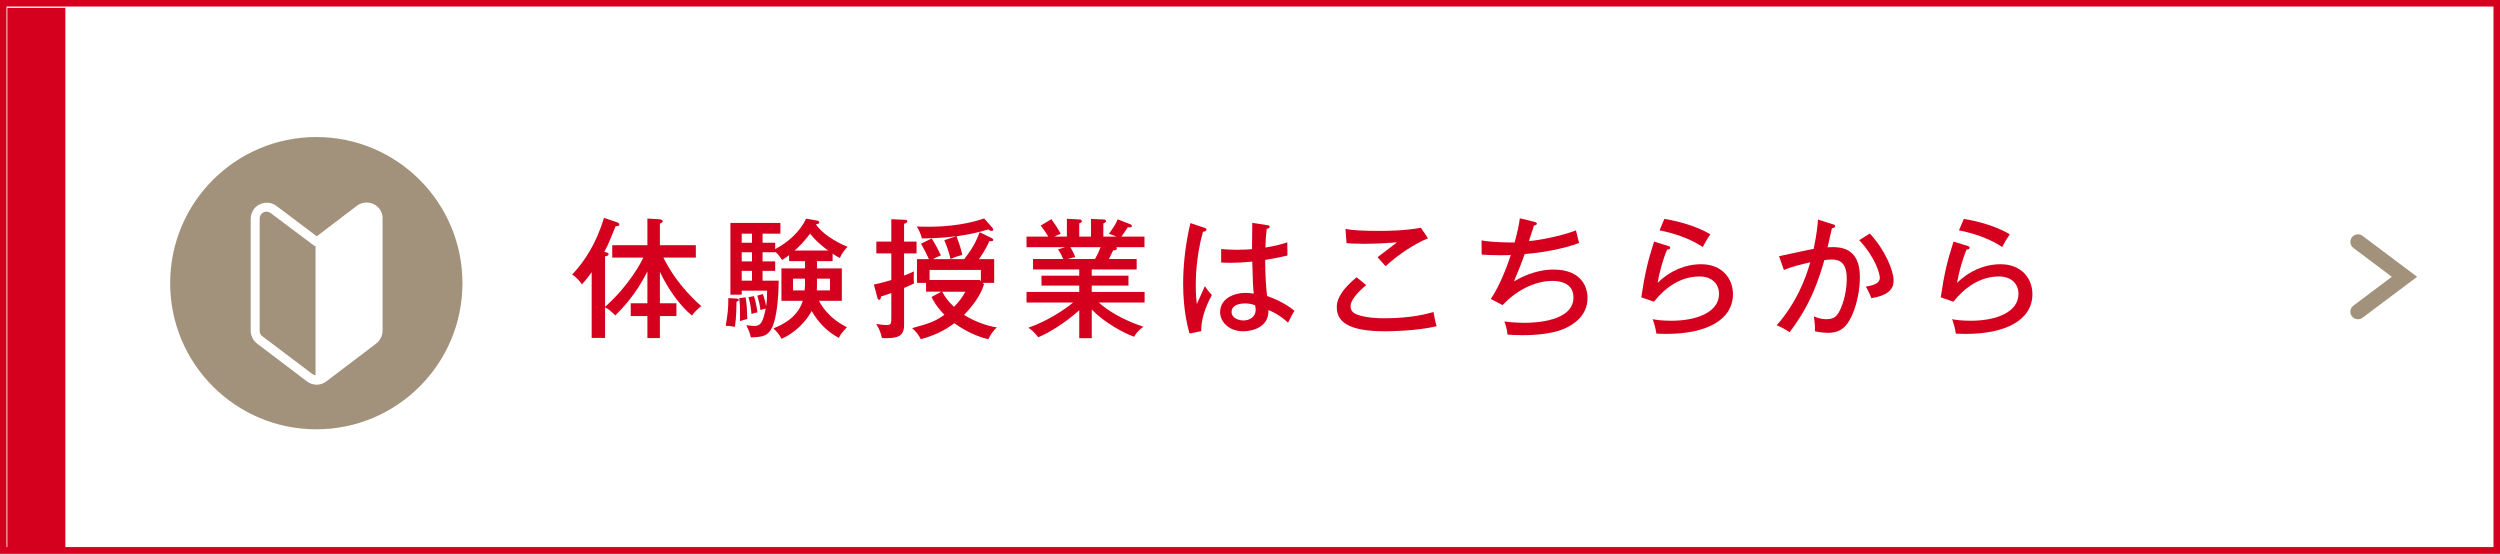
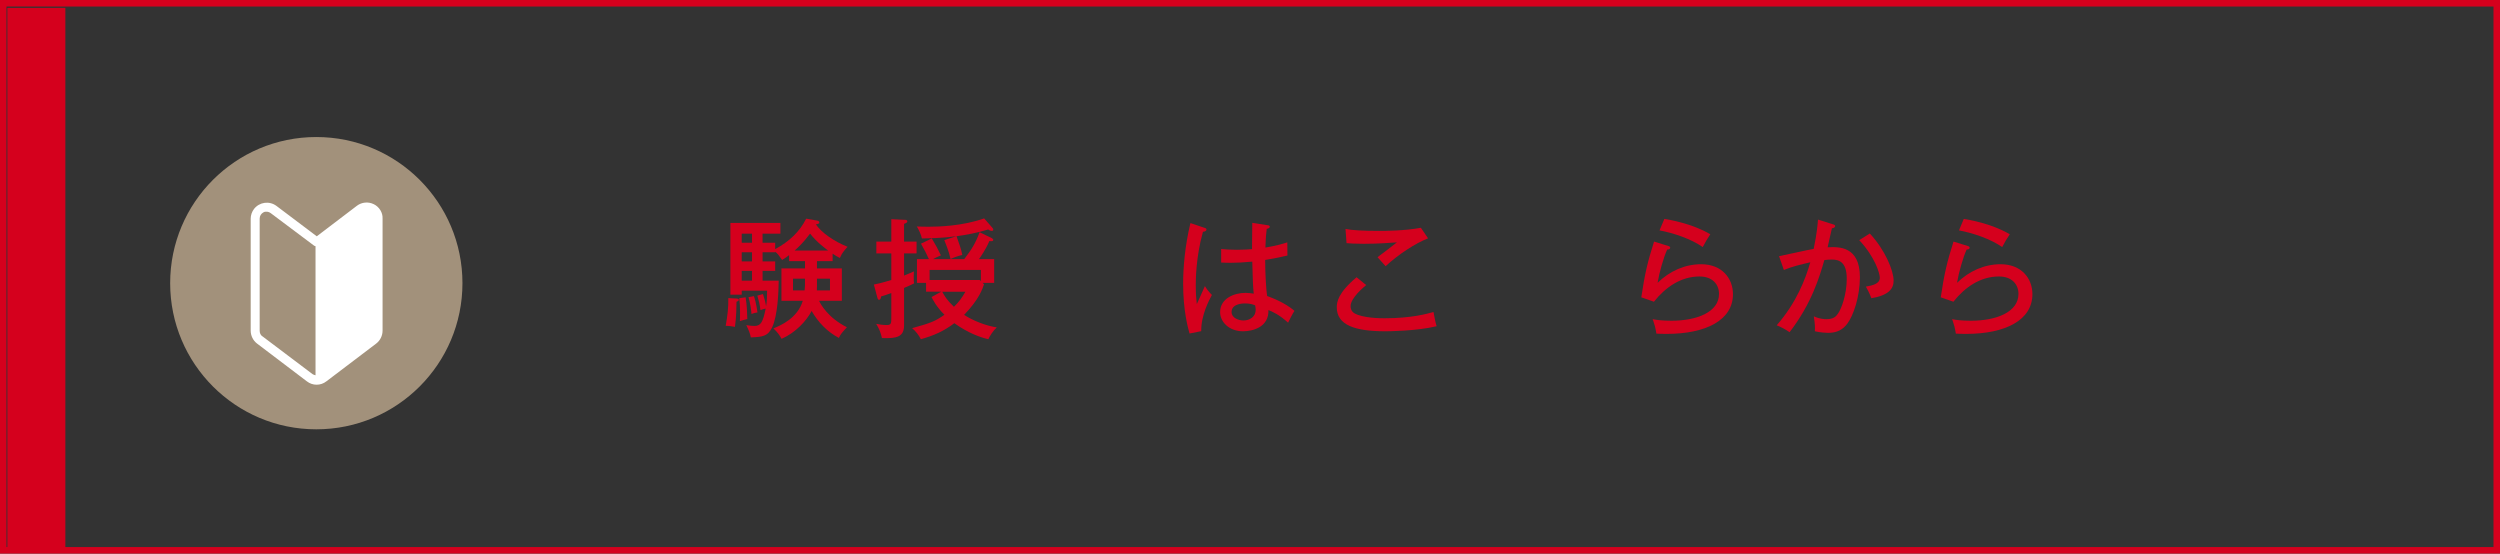
<svg xmlns="http://www.w3.org/2000/svg" id="_レイヤー_2" viewBox="0 0 384.04 85.04">
  <rect x="0" y="0" width="384.04" height="85.04" fill="#333333" stroke="none" />
  <defs>
    <style>.cls-1{fill:#a2917b;}.cls-1,.cls-2,.cls-3{stroke-width:0px;}.cls-2{fill:#fff;}.cls-3{fill:#d5001d;}</style>
  </defs>
  <g id="_レイヤー_2-2">
-     <rect class="cls-2" x=".5" y=".5" width="383.04" height="84.04" />
-     <path class="cls-3" d="m383.04,1v83.04H1V1h382.04m1-1H0v85.04h384.04V0h0Z" />
-     <path class="cls-3" d="m94.05,39.57v-1.9h5.4v-4.1l1.92.12c.18.02.44.12.44.28,0,.2-.28.32-.44.38v3.32h5.52v1.9h-4.98c.78,1.58,2.44,4.48,5.82,7.46-.44.3-1.1.96-1.44,1.44-1.8-1.46-3.68-4.06-4.92-6.72v4.84h2.54v1.96h-2.54v3.38h-1.92v-3.38h-2.56v-1.96h2.56v-4.9c-1.8,3.66-4.06,5.9-4.94,6.76-.62-.64-1.1-1-1.56-1.24v4.7h-2.06v-10.1c-.74,1.04-1.14,1.46-1.5,1.88-.3-.48-.9-1.16-1.5-1.5,1.94-2.08,3.68-4.74,4.9-8.72l2.02.68c.18.06.34.2.34.34,0,.18-.22.28-.58.26-.08.18-.16.38-.92,2.24-.18.46-.42.96-.82,1.7.46.1.66.16.66.34,0,.24-.26.32-.54.34v7.76c3.74-3.32,5.52-6.82,5.88-7.56h-4.78Z" />
+     <path class="cls-3" d="m383.04,1v83.04H1V1h382.04m1-1H0v85.04h384.04V0h0" />
    <path class="cls-3" d="m112.98,45.85c.16,0,.52.02.52.22,0,.16-.26.24-.36.28,0,.46-.02,2.36-.24,3.86-.46-.08-.94-.16-1.42-.16.3-1.72.42-2.8.4-4.26l1.1.06Zm6.1-8.56v.98c2.14-1.16,3.76-2.66,4.76-4.68l1.6.28c.12.02.42.08.42.3,0,.2-.24.24-.52.28.8,1.3,2.96,2.72,4.86,3.46-.6.66-.86.98-1.18,1.72-.38-.2-.7-.36-1.12-.66v1.14h-2.4v1.12h3.82v4.98h-3.5c.22.46,1.32,2.58,4.28,4.06-.78.84-.96,1.06-1.24,1.64-1.82-.98-3.16-2.38-4.18-4.14-.8,1.54-2.48,3.34-4.62,4.28-.26-.5-.7-1.12-1.26-1.6,1.12-.46,3.7-1.54,4.52-4.24h-3.28v-4.98h3.62v-1.12h-2.44v-.92c-.42.34-.74.54-1.08.74-.58-.82-.64-.92-1.06-1.26v.08h-1.94v1.4h1.94v1.46h-1.94v1.5h2.48c-.02,1.78-.16,5.34-1,7.16-.68,1.44-1.56,1.48-3.28,1.56-.16-.76-.32-1.08-.7-1.88.66.1,1.08.12,1.26.12,1,0,1.3-.64,1.72-2.66-.36.04-.62.16-.8.24-.14-1.04-.2-1.22-.48-2.24l.86-.24c.26.78.38,1.22.48,1.88.14-.74.16-1.64.16-2.4h-3.9v.62h-1.74v-11.02h7.68v1.64h-2.74v1.4h1.94Zm-4.54,8.38c.2,1.2.24,2.52.26,3.34-.38.1-.86.2-1.14.32.02-.48.08-2.14-.1-3.52l.98-.14Zm.98-8.38v-1.4h-1.58v1.4h1.58Zm0,2.86v-1.4h-1.58v1.4h1.58Zm0,2.96v-1.5h-1.58v1.5h1.58Zm.3,2.38c.34.98.52,2.36.54,2.5-.42.08-.56.1-.92.24-.04-.56-.18-1.64-.46-2.58l.84-.16Zm7.78-.88c.02-.06.06-.64.06-.78v-1.02h-1.84v1.8h1.78Zm3.62-6.12c-.28-.2-1.76-1.28-2.78-2.6-.94,1.28-1.88,2.18-2.38,2.6h5.16Zm-1.72,4.32v1.06c0,.22,0,.5-.02.74h2.02v-1.8h-2Z" />
    <path class="cls-3" d="m138.88,38.93v3.4c.84-.34,1.14-.46,1.52-.64-.02.2-.04.42-.04.96,0,.5.02.68.06.88-.32.16-.62.32-1.54.7v5.72c0,1.76-1.04,2.08-3.4,1.98-.18-.82-.4-1.38-.88-2.18.44.08,1,.18,1.58.18.74,0,.74-.22.74-1.26v-3.66c-1.06.38-1.16.42-1.56.52-.06.4-.16.52-.32.52-.14,0-.2-.12-.24-.24l-.56-2.1c.38-.08,1.14-.22,2.68-.7v-4.08h-2.3v-1.82h2.3v-3.44l2.14.1c.18,0,.32.08.32.24,0,.22-.36.32-.5.38v2.72h1.92v1.82h-1.92Zm12.94,13.18c-1.2-.28-3.06-.92-5.22-2.46-1.62,1.22-3.1,1.88-5.14,2.46-.34-.66-.76-1.2-1.34-1.7,2.82-.78,3.56-1.06,4.96-2.06-1.22-1.2-1.76-2.28-1.98-2.72l1.48-.82h-2.32v-1.36h-1.4v-3.64h1.84c-.38-.86-.66-1.36-1.22-2.38l1.66-.8c.62,1.04.94,1.62,1.4,2.6-.58.24-.82.36-1.22.58h4.8c1.14-1.5,1.74-2.44,2.36-4.14l1.86.9c.12.06.24.18.24.26,0,.26-.3.24-.6.2-.56,1.34-1.34,2.4-1.6,2.78h2.34v3.64h-1.78l.22.22c-.22.66-.74,2.3-3.06,4.7,1.42.92,3.38,1.68,5.02,1.92-.58.54-1.04,1.26-1.3,1.82Zm.52-16.64c-.22,0-.44-.14-.54-.22-1.66.52-3.32.82-4.86,1.04.44,1.2.74,2.1.88,2.88-.5.1-1.2.34-1.8.62-.28-1.28-.82-2.56-.96-2.9l1.84-.6c-2.24.3-4.32.32-5.28.34-.14-.64-.46-1.3-.78-1.84.44.02,1.04.04,1.82.04,1.46,0,5.2-.1,8.52-1.28l1.3,1.48c.06.06.1.16.1.24,0,.16-.12.2-.24.2Zm-1.66,6h-7.88v1.54h7.7l.18.18v-1.72Zm-5.94,3.34c.32.6.68,1.26,1.8,2.32.74-.7,1.3-1.48,1.76-2.32h-3.56Z" />
-     <path class="cls-3" d="m167.71,51.95h-1.92v-4.3c-2.04,1.88-4.76,3.54-6.3,4.16-.72-.94-1.14-1.2-1.52-1.46,2.88-1.02,5.5-2.72,6.88-3.88h-7.16v-1.62h8.1v-.98h-5.8v-1.52h5.8v-.96h-7.1v-1.6h4.64c-.08-.16-.36-.84-.8-1.48l1.1-.34h-5.94v-1.62h3.34c-.46-.78-.9-1.36-1.16-1.7l1.64-.98c.42.58,1,1.42,1.44,2.26-.14.04-.56.18-.98.42h1.92v-2.74l1.9.1c.18,0,.4.04.4.26,0,.2-.16.26-.4.34v2.04h1.8v-2.72l1.9.08c.18,0,.42.06.42.24,0,.2-.28.32-.42.38v2.02h2.02c-.4-.2-.72-.3-1.16-.42.8-1.16,1.04-1.5,1.34-2.24l2,.78c.1.04.18.14.18.22,0,.24-.22.28-.62.22-.32.48-.6.92-1,1.44h3.56v1.62h-4.36c.08.06.12.12.12.2,0,.12-.1.3-.58.3-.2.44-.46.96-.64,1.32h4.26v1.6h-6.9v.96h5.64v1.52h-5.64v.98h8.12v1.62h-7.04c1.34,1.2,3.5,2.6,6.84,3.72-.86.68-1.14,1.04-1.4,1.54-1.56-.54-4.52-2.12-6.52-4.18v4.4Zm-3.28-13.98c.3.52.58,1.04.74,1.54-.18.02-.64.12-1.2.28h4.24c.32-.56.62-1.18.86-1.82h-4.64Z" />
    <path class="cls-3" d="m185.07,35.01c.22.08.26.12.26.28,0,.14-.16.28-.54.32-1.1,3.96-1.1,7.44-1.1,8.22,0,1.4.08,2.2.16,2.88.22-.42,1.04-2.36,1.24-2.76.34.54.64.92,1.08,1.36-.38.7-1.68,3.08-1.64,5.56l-1.8.36c-.26-.94-.98-3.54-.98-7.64,0-2.4.26-5.78,1.12-9.32l2.2.74Zm9.74-.4c.2.04.24.12.24.2,0,.26-.28.3-.46.34-.08.64-.16,1.36-.2,2.88,1.78-.3,2.6-.56,3.36-.8l.02,2.02c-.62.14-1.66.4-3.42.68,0,2.18.16,4.66.3,5.54.7.26,2.68.98,4.2,2.28-.28.42-.72,1.28-.98,1.82-1.34-1.24-2.5-1.74-3.02-1.94.1,2.52-2.26,3.26-3.9,3.26-2.12,0-3.52-1.42-3.52-2.94,0-2.12,2.18-2.96,3.88-2.96.52,0,.92.06,1.28.12-.12-1.34-.14-1.7-.22-4.92-1.24.12-2.38.18-3.28.18-.64,0-1.06-.02-1.5-.04v-2.08c.6.06,1.34.12,2.42.12s1.88-.06,2.32-.1c0-1.08.02-2.72.04-4.04l2.44.38Zm-3.54,12c-.26,0-2.08,0-2.08,1.32,0,.92,1.08,1.3,1.82,1.3.88,0,1.88-.48,1.88-1.66,0-.18-.02-.34-.08-.66-.28-.12-.74-.3-1.54-.3Z" />
    <path class="cls-3" d="m209.87,43.79c-.34.28-2.4,1.98-2.4,3.24,0,.7.44,1.02.6,1.1,1.34.76,4.08.76,4.66.76,4.1,0,6.54-.7,7.48-.96.2,1.06.26,1.46.48,2.18-3.02.74-7.3.78-7.88.78-4.64,0-7.46-.94-7.46-3.68,0-.78.16-2.2,3.04-4.62l1.48,1.2Zm9.5-7.18c-1.96.76-4.62,2.52-6.52,4.28-.2-.22-1.06-1.2-1.24-1.38.28-.2,2.72-2.06,2.98-2.28-.92.06-2.72.22-5.12.22-1.4,0-2.14-.06-2.62-.1l-.16-2.18c1,.2,2.62.3,5.28.3.58,0,3.78,0,6.3-.48l1.1,1.62Z" />
-     <path class="cls-3" d="m235.69,34.07c.14.04.4.12.4.28,0,.22-.32.28-.44.28-.12.38-.68,2.06-.78,2.4,1.46-.1,4.96-.76,7.22-1.64.04.1.48,1.92.48,1.94-2.4.9-5.76,1.5-8.36,1.7-.44,1.3-.92,2.46-1.64,4.2.82-.48,3.14-1.82,6.08-1.82,4.14,0,5.22,2.52,5.22,4.36,0,2.96-2.54,4.24-3.44,4.66-2.32,1.08-5.94,1.06-6.64,1.06-1.06,0-1.68-.06-2.22-.1-.04-.8-.32-1.6-.48-2,.62.06,1.72.2,3.12.2,1.72,0,7.5-.26,7.5-3.9,0-2.54-2.74-2.54-3.22-2.54-2.84,0-5.72,1.6-7.66,3.72l-1.82-.94c1.3-1.94,2.32-4.5,3.08-6.76-.22.02-.76.04-1.58.04-1.34,0-2.22-.06-2.9-.1l-.02-2.18c1.62.32,4.54.32,5.08.32.48-1.82.66-2.62.8-3.72l2.22.54Z" />
    <path class="cls-3" d="m256.35,37.81c.08.02.22.1.22.24,0,.2-.22.3-.46.28-.56,1.2-1.22,3.56-1.48,5.12,1.84-1.8,4.18-2.86,6.7-2.86,3.2,0,4.88,2.18,4.88,4.6,0,4-4.16,6.1-10.18,6.1-.68,0-1.18-.02-1.58-.04-.04-.28-.16-.88-.22-1.1-.24-.82-.28-.92-.36-1.12.64.12,1.48.24,2.9.24,3.88,0,7.3-1.32,7.3-4.12,0-1.46-1-2.68-3-2.68-2.84,0-5.22,1.64-7,3.88l-1.94-.68c.54-3.64.98-5.48,1.96-8.56l2.26.7Zm-.68-4.18c.68.1,4.28.7,7.06,2.36-.5.76-.76,1.18-1.16,1.96-1.82-1.26-4.5-2.16-6.64-2.56l.74-1.76Z" />
    <path class="cls-3" d="m281.55,34.45c.22.06.36.12.36.28,0,.12-.12.3-.5.34-.04.24-.56,2.48-.66,2.92,1.72-.1,4.96-.18,4.96,4.58,0,2.98-.98,5.88-1.94,7.16-.68.9-1.56,1.4-2.94,1.4-.28,0-1.16-.04-2.04-.24.04-.58.02-1.14-.16-2.3.4.18,1.02.44,1.96.44,1.02,0,1.44-.38,1.76-.86.54-.78,1.34-2.94,1.34-5.36,0-2.56-1.16-2.94-2.32-2.94-.32,0-.84.04-1.12.08-.74,2.56-1.94,6.66-5.34,11.08-.64-.44-1.36-.82-1.98-1.06,3.08-3.54,4.42-7.12,5.16-9.68-1.38.32-2.82.66-4.06,1.18l-.74-2.12c.86-.16,4.56-1,5.32-1.12.5-2.38.62-3.84.66-4.5l2.28.72Zm5.68,1.42c2.34,2.5,3.66,5.7,3.66,7.24,0,1.26-.78,2.26-3.42,2.7-.34-.9-.6-1.34-.84-1.78,1-.18,2.14-.42,2.14-1.36,0-.68-.74-3.18-3.16-5.78l1.62-1.02Z" />
    <path class="cls-3" d="m302.35,37.81c.08.02.22.1.22.24,0,.2-.22.3-.46.28-.56,1.2-1.22,3.56-1.48,5.12,1.84-1.8,4.18-2.86,6.7-2.86,3.2,0,4.88,2.18,4.88,4.6,0,4-4.16,6.1-10.18,6.1-.68,0-1.18-.02-1.58-.04-.04-.28-.16-.88-.22-1.1-.24-.82-.28-.92-.36-1.12.64.12,1.48.24,2.9.24,3.88,0,7.3-1.32,7.3-4.12,0-1.46-1-2.68-3-2.68-2.84,0-5.22,1.64-7,3.88l-1.94-.68c.54-3.64.98-5.48,1.96-8.56l2.26.7Zm-.68-4.18c.68.1,4.28.7,7.06,2.36-.5.76-.76,1.18-1.16,1.96-1.82-1.26-4.5-2.16-6.64-2.56l.74-1.76Z" />
    <rect class="cls-3" x="1.13" y="1.21" width="8.91" height="83.04" />
    <circle class="cls-1" cx="48.59" cy="43.5" r="22.45" />
    <path class="cls-2" d="m57.42,31.37c-.83-.42-1.85-.32-2.58.23l-6.18,4.7-6.18-4.66c-1.11-.83-2.63-.6-3.46.46-.32.42-.51.97-.51,1.48v17.21c0,.78.37,1.52.97,1.98l7.66,5.81c.88.69,2.12.69,3,0l7.66-5.81c.6-.46.97-1.2.97-1.98v-17.21c.05-.92-.51-1.8-1.34-2.21Zm-17.11,20.3c-.28-.18-.42-.51-.42-.88v-17.21c0-.42.23-.78.6-.97.14-.09.32-.09.46-.09.23,0,.46.09.65.23l6.64,4.98s.14.09.23.09v19.83c-.18-.05-.32-.09-.46-.18l-7.7-5.81Z" />
-     <path class="cls-1" d="m362.21,49.04c-.64,0-1.16-.52-1.16-1.16,0-.37.17-.71.47-.93l5.9-4.43-5.9-4.43c-.51-.39-.62-1.12-.23-1.63.39-.51,1.12-.62,1.63-.23,0,0,0,0,0,0l8.39,6.29-8.39,6.29c-.2.15-.45.23-.7.23Z" />
  </g>
</svg>